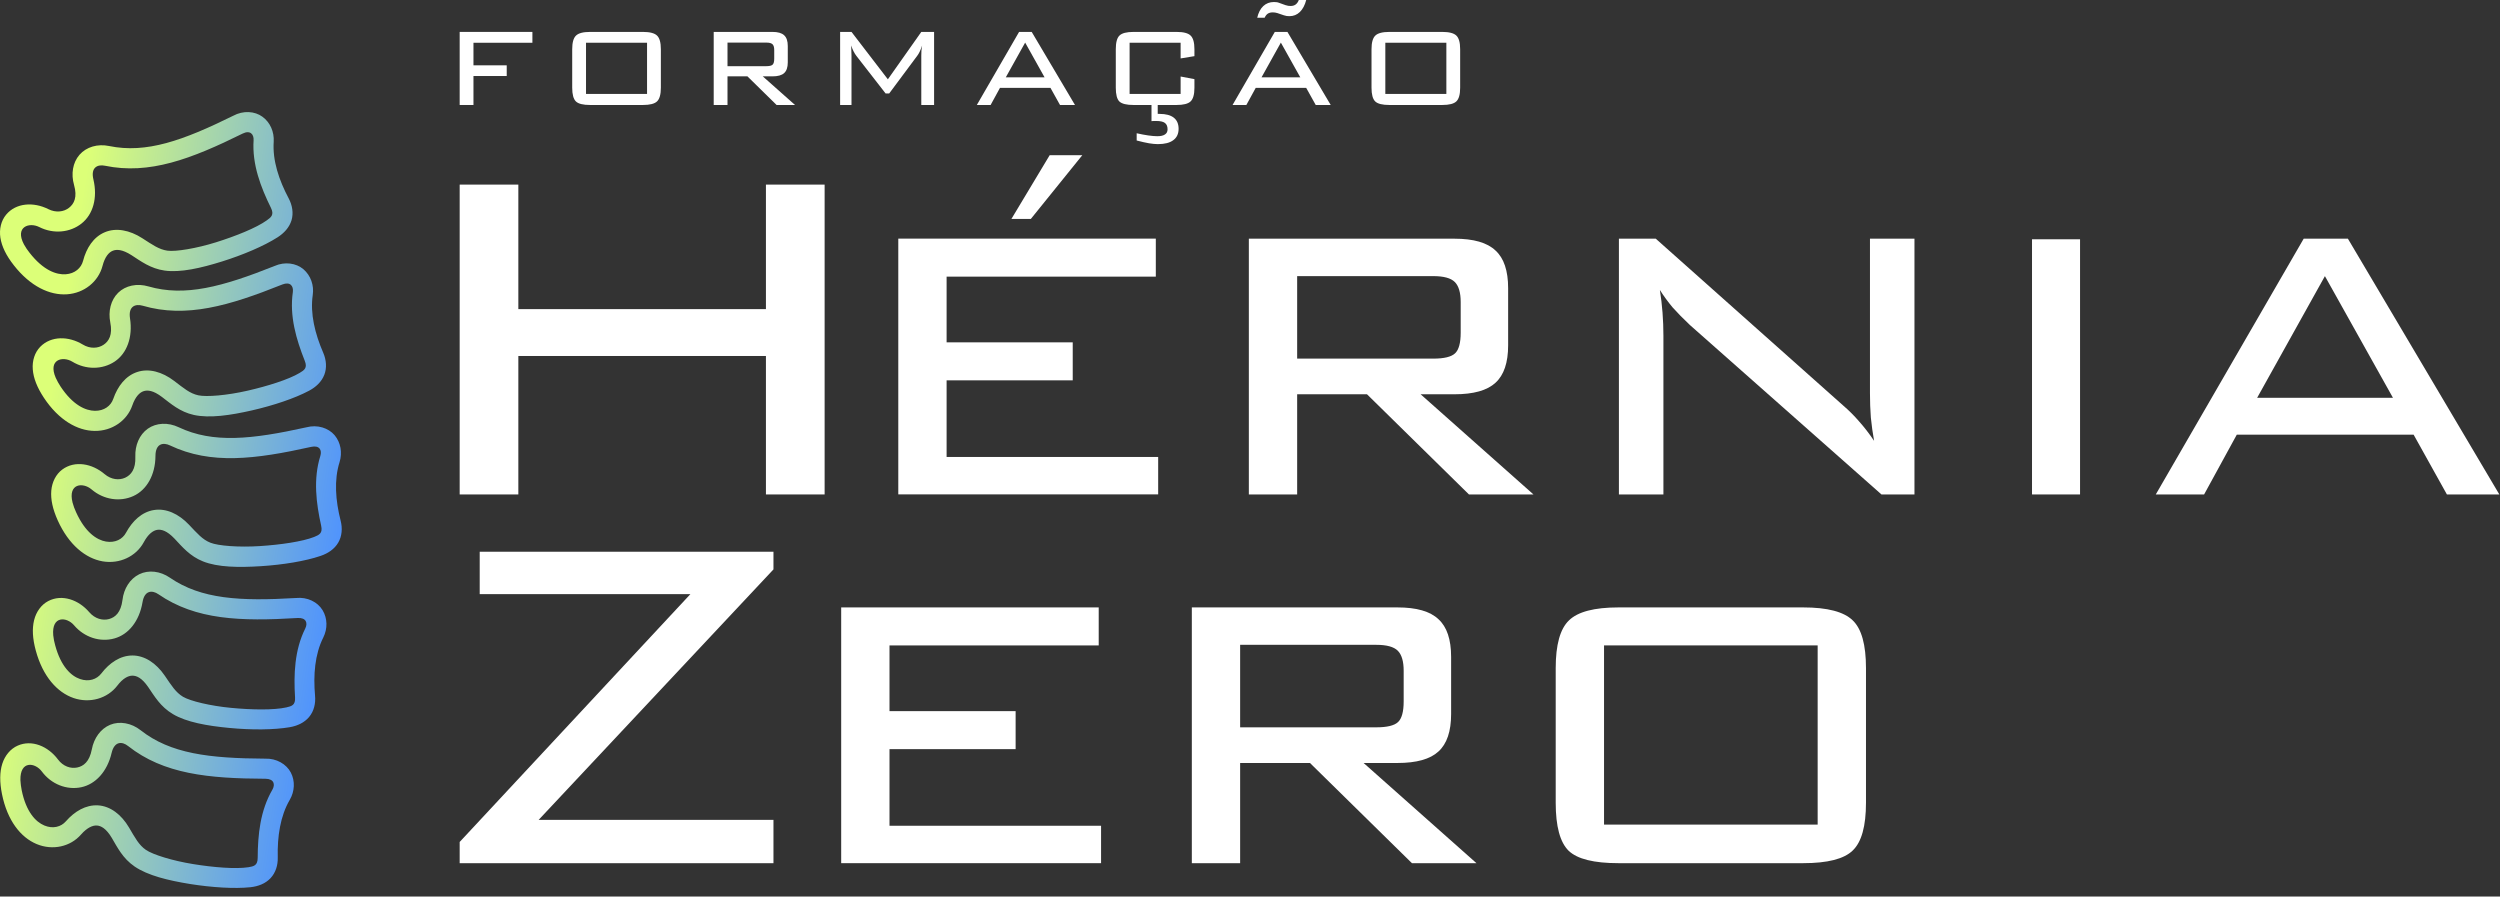
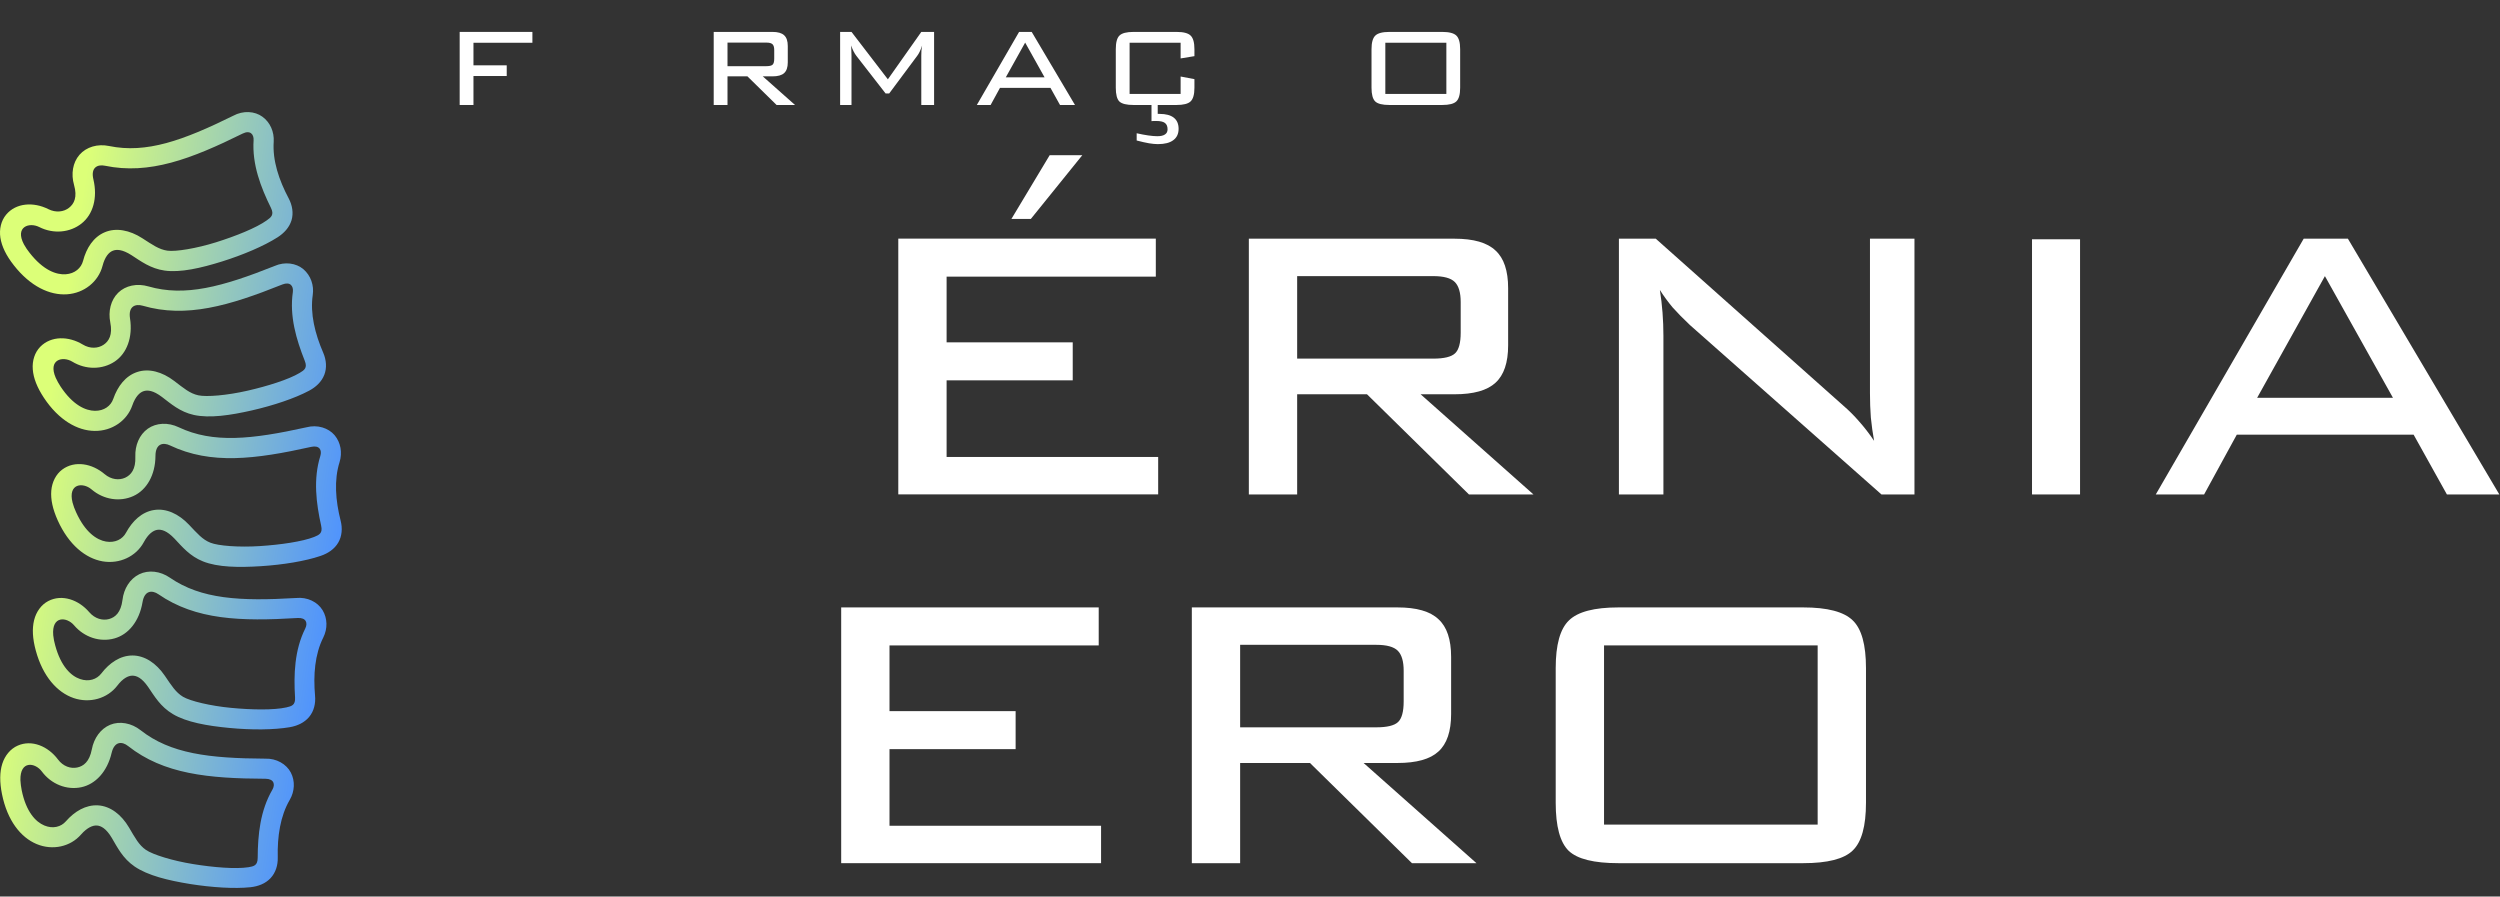
<svg xmlns="http://www.w3.org/2000/svg" width="145" height="52" viewBox="0 0 145 52" fill="none">
  <rect x="0" y="0" width="145" height="52" fill="#333333" stroke="none" />
  <path d="M8.278 17.732C10.795 18.465 13.284 17.739 16.376 16.5C16.833 16.32 17.032 16.59 16.985 16.94C16.782 18.33 17.183 19.683 17.676 20.927C17.84 21.336 17.66 21.464 17.377 21.631C16.744 22.01 15.518 22.396 14.345 22.663C13.171 22.931 11.979 23.034 11.496 22.927C11.007 22.818 10.656 22.516 10.103 22.094C9.403 21.561 8.631 21.351 7.955 21.577C7.281 21.801 6.824 22.403 6.569 23.136C6.431 23.538 6.042 23.834 5.505 23.827C4.965 23.821 4.229 23.499 3.517 22.425C3.409 22.262 3.314 22.09 3.232 21.911C2.769 20.843 3.64 20.641 4.193 20.976C4.984 21.458 5.942 21.442 6.653 20.97C7.36 20.497 7.71 19.558 7.541 18.465C7.432 17.757 7.856 17.61 8.278 17.732ZM6.853 16.98C6.423 17.405 6.268 18.05 6.396 18.7C6.541 19.421 6.316 19.791 6.004 19.999C5.689 20.209 5.229 20.244 4.798 19.981C3.982 19.488 2.963 19.47 2.332 20.116C2.02 20.437 1.86 20.915 1.901 21.425C1.939 21.933 2.152 22.472 2.544 23.068C3.406 24.37 4.493 24.984 5.493 24.993C6.495 25.006 7.367 24.402 7.673 23.518C7.85 23.006 8.097 22.765 8.325 22.689C8.557 22.611 8.888 22.64 9.396 23.026C9.914 23.418 10.435 23.888 11.245 24.067C12.152 24.267 13.354 24.09 14.608 23.804C15.858 23.518 17.1 23.103 17.926 22.662C18.322 22.451 18.65 22.148 18.808 21.743C18.968 21.338 18.926 20.877 18.75 20.466C18.267 19.351 17.982 18.194 18.139 17.113C18.223 16.547 18.023 15.981 17.602 15.618C17.18 15.258 16.522 15.161 15.924 15.427C12.897 16.634 10.724 17.225 8.605 16.611C7.953 16.42 7.281 16.558 6.853 16.98Z" fill="url(#paint0_linear_2791_971)" />
  <path d="M9.859 25.834C12.228 26.963 14.804 26.641 18.052 25.918C18.531 25.813 18.685 26.108 18.579 26.446C18.161 27.787 18.338 29.189 18.628 30.494C18.724 30.925 18.521 31.021 18.219 31.144C17.531 31.414 16.261 31.597 15.058 31.674C13.859 31.75 12.666 31.662 12.206 31.478C11.74 31.295 11.444 30.941 10.961 30.433C10.357 29.796 9.627 29.466 8.927 29.582C8.225 29.694 7.679 30.215 7.309 30.896C7.11 31.272 6.679 31.501 6.145 31.41C5.614 31.318 4.943 30.881 4.412 29.706C4.329 29.528 4.261 29.343 4.209 29.153C3.926 28.025 4.817 27.964 5.309 28.385C6.013 28.987 6.962 29.124 7.736 28.77C8.512 28.417 9.01 27.546 9.017 26.442C9.02 25.722 9.467 25.645 9.859 25.834ZM8.573 24.864C8.081 25.215 7.825 25.829 7.85 26.488C7.879 27.224 7.596 27.552 7.255 27.709C6.911 27.864 6.452 27.825 6.066 27.497C5.339 26.88 4.335 26.697 3.612 27.233C3.252 27.5 3.017 27.951 2.975 28.458C2.933 28.967 3.056 29.532 3.348 30.182C3.992 31.607 4.966 32.385 5.949 32.558C6.937 32.728 7.895 32.272 8.339 31.449C8.596 30.973 8.875 30.773 9.117 30.731C9.355 30.692 9.68 30.777 10.12 31.239C10.564 31.709 11.005 32.255 11.776 32.562C12.637 32.906 13.856 32.921 15.139 32.838C16.419 32.757 17.711 32.544 18.596 32.242C19.02 32.098 19.393 31.853 19.615 31.477C19.837 31.104 19.869 30.642 19.759 30.207C19.46 29.031 19.367 27.841 19.695 26.802C19.865 26.252 19.762 25.664 19.405 25.239C19.045 24.818 18.408 24.615 17.776 24.783C14.595 25.487 12.358 25.725 10.364 24.78C9.751 24.487 9.065 24.516 8.573 24.864ZM6.09 9.613C8.659 10.146 11.085 9.224 14.072 7.748C14.509 7.533 14.73 7.784 14.708 8.137C14.618 9.539 15.123 10.858 15.715 12.057C15.908 12.452 15.737 12.597 15.47 12.783C14.868 13.215 13.676 13.694 12.529 14.053C11.38 14.411 10.2 14.606 9.709 14.539C9.217 14.468 8.841 14.195 8.255 13.818C7.517 13.342 6.728 13.194 6.076 13.471C5.419 13.748 5.011 14.385 4.817 15.133C4.709 15.545 4.345 15.872 3.808 15.908C3.268 15.943 2.512 15.68 1.718 14.664C1.595 14.511 1.485 14.347 1.389 14.175C0.847 13.15 1.698 12.876 2.275 13.168C3.1 13.586 4.059 13.494 4.727 12.966C5.397 12.439 5.673 11.477 5.416 10.4C5.252 9.703 5.664 9.524 6.09 9.613ZM4.611 8.977C4.216 9.43 4.113 10.09 4.294 10.726C4.496 11.434 4.3 11.819 4.004 12.051C3.708 12.285 3.251 12.356 2.798 12.128C1.946 11.7 0.926 11.761 0.355 12.452C0.065 12.8 -0.055 13.292 0.023 13.793C0.103 14.297 0.357 14.819 0.799 15.382C1.76 16.613 2.888 17.137 3.888 17.069C4.887 17.002 5.707 16.333 5.946 15.425C6.081 14.902 6.306 14.641 6.531 14.548C6.753 14.453 7.087 14.456 7.625 14.799C8.168 15.149 8.727 15.577 9.548 15.693C10.467 15.822 11.653 15.549 12.881 15.165C14.107 14.78 15.31 14.268 16.099 13.764C16.475 13.523 16.779 13.197 16.907 12.78C17.032 12.365 16.956 11.908 16.746 11.51C16.177 10.44 15.801 9.308 15.875 8.218C15.91 7.645 15.669 7.096 15.222 6.771C14.772 6.442 14.106 6.401 13.53 6.712C10.611 8.152 8.488 8.915 6.328 8.469C5.667 8.33 5.008 8.52 4.611 8.977ZM7.428 43.269C9.49 44.896 12.071 45.153 15.399 45.168C15.891 45.172 15.975 45.497 15.798 45.802C15.091 47.017 14.952 48.418 14.946 49.756C14.943 50.197 14.725 50.249 14.403 50.3C13.67 50.413 12.39 50.31 11.204 50.117C10.017 49.926 8.873 49.573 8.464 49.294C8.052 49.01 7.84 48.599 7.484 47.998C7.037 47.239 6.4 46.756 5.689 46.711C4.979 46.669 4.329 47.056 3.82 47.637C3.541 47.959 3.068 48.087 2.573 47.879C2.075 47.673 1.516 47.097 1.258 45.834C1.22 45.641 1.195 45.445 1.184 45.248C1.158 44.088 2.039 44.226 2.425 44.744C2.978 45.49 3.875 45.835 4.709 45.66C5.545 45.486 6.22 44.749 6.473 43.673C6.637 42.976 7.088 42.998 7.428 43.269ZM6.39 42.037C5.834 42.269 5.448 42.812 5.326 43.462C5.188 44.185 4.84 44.442 4.473 44.516C4.104 44.593 3.663 44.455 3.361 44.047C2.79 43.285 1.85 42.882 1.027 43.246C0.615 43.426 0.288 43.812 0.133 44.297C-0.021 44.782 -0.024 45.362 0.116 46.062C0.425 47.593 1.2 48.571 2.126 48.956C3.049 49.342 4.085 49.111 4.699 48.403C5.056 47.999 5.374 47.867 5.615 47.879C5.856 47.895 6.155 48.047 6.483 48.596C6.811 49.152 7.12 49.786 7.804 50.255C8.567 50.78 9.754 51.066 11.02 51.272C12.29 51.473 13.595 51.557 14.524 51.459C14.971 51.41 15.386 51.256 15.688 50.937C15.988 50.621 16.123 50.178 16.11 49.731C16.081 48.519 16.254 47.336 16.805 46.393C17.093 45.899 17.124 45.3 16.869 44.809C16.612 44.317 16.035 43.979 15.383 44.002C12.126 43.983 9.889 43.716 8.155 42.352C7.622 41.934 6.946 41.809 6.39 42.037ZM9.191 34.468C11.355 35.957 13.945 36.047 17.267 35.844C17.756 35.815 17.863 36.134 17.705 36.452C17.078 37.709 17.032 39.121 17.113 40.455C17.139 40.896 16.923 40.959 16.606 41.03C15.885 41.191 14.599 41.172 13.403 41.056C12.203 40.943 11.04 40.664 10.615 40.413C10.188 40.156 9.946 39.76 9.554 39.185C9.056 38.458 8.389 38.018 7.679 38.018C6.97 38.021 6.345 38.448 5.876 39.062C5.615 39.399 5.156 39.561 4.644 39.384C4.133 39.211 3.538 38.674 3.201 37.429C3.147 37.24 3.109 37.046 3.088 36.85C2.985 35.692 3.876 35.773 4.295 36.266C4.895 36.973 5.811 37.259 6.632 37.03C7.455 36.805 8.081 36.024 8.265 34.934C8.381 34.227 8.833 34.22 9.191 34.468ZM8.075 33.307C7.534 33.574 7.181 34.14 7.104 34.796C7.013 35.526 6.686 35.805 6.323 35.905C5.959 36.004 5.512 35.895 5.18 35.51C4.563 34.786 3.598 34.445 2.801 34.86C2.399 35.069 2.101 35.474 1.978 35.969C1.857 36.465 1.888 37.043 2.075 37.731C2.483 39.238 3.322 40.162 4.267 40.486C5.213 40.811 6.232 40.512 6.802 39.77C7.129 39.339 7.438 39.188 7.682 39.188C7.923 39.188 8.232 39.32 8.591 39.843C8.959 40.381 9.306 40.988 10.02 41.413C10.814 41.889 12.016 42.098 13.296 42.22C14.573 42.343 15.882 42.336 16.804 42.178C17.245 42.102 17.649 41.918 17.929 41.584C18.209 41.249 18.315 40.8 18.273 40.352C18.167 39.143 18.26 37.954 18.749 36.979C19.006 36.465 18.997 35.866 18.71 35.391C18.422 34.915 17.826 34.616 17.174 34.684C13.923 34.877 11.672 34.754 9.856 33.507C9.297 33.12 8.615 33.041 8.075 33.307Z" fill="url(#paint1_linear_2791_971)" />
-   <path d="M26.661 28.678V10.707H30.064V17.929H44.424V10.707H47.828V28.678H44.424V20.647H30.064V28.678H26.661Z" fill="white" />
  <path d="M125.035 28.678L133.614 13.844H136.178L144.962 28.678H141.92L139.989 25.209H129.735L127.838 28.678H125.035ZM130.914 23.073H138.792L134.845 16.015L130.914 23.073Z" fill="white" />
  <path d="M120.643 28.678H117.857V13.878H120.643V28.678Z" fill="white" />
  <path d="M96.273 16.818C96.341 17.251 96.393 17.689 96.427 18.134C96.461 18.578 96.478 19.023 96.478 19.467V28.678H93.897V13.844H96.034L106.92 23.534C107.239 23.808 107.541 24.11 107.826 24.44C108.122 24.77 108.412 25.146 108.697 25.568C108.618 25.123 108.555 24.674 108.509 24.218C108.475 23.762 108.458 23.289 108.458 22.799V13.844H111.039V28.678H109.125L98.016 18.852C97.629 18.487 97.293 18.145 97.008 17.826C96.734 17.496 96.489 17.16 96.273 16.818Z" fill="white" />
  <path d="M83.131 16.015H75.235V20.8H83.131C83.757 20.8 84.179 20.697 84.395 20.492C84.612 20.287 84.72 19.888 84.72 19.296V17.519C84.72 16.972 84.606 16.584 84.378 16.356C84.151 16.129 83.735 16.015 83.131 16.015ZM72.433 28.678V13.844H84.361C85.466 13.844 86.258 14.072 86.737 14.528C87.227 14.972 87.472 15.701 87.472 16.715V20.031C87.472 21.033 87.227 21.757 86.737 22.201C86.258 22.645 85.466 22.868 84.361 22.868H82.396L88.941 28.678H85.199L79.286 22.868H75.235V28.678H72.433Z" fill="white" />
  <path d="M58.661 12.699L60.882 9H62.775L59.788 12.699H58.661Z" fill="white" />
  <path d="M52.101 28.674V13.84H67.037V16.045H54.903V19.856H62.218V22.06H54.903V26.504H67.174V28.674H52.101Z" fill="white" />
-   <path d="M26.661 50.064V48.834L40.042 34.461H27.823V32H44.861V33.025L31.241 47.552H44.861V50.064H26.661Z" fill="white" />
  <path d="M93.034 47.825H105.424V37.435H93.034V47.825ZM90.231 38.751C90.231 37.395 90.488 36.472 91.001 35.982C91.513 35.481 92.47 35.23 93.872 35.23H104.587C105.988 35.23 106.945 35.481 107.458 35.982C107.971 36.472 108.227 37.395 108.227 38.751V46.56C108.227 47.916 107.971 48.839 107.458 49.329C106.957 49.819 106 50.064 104.587 50.064H93.872C92.447 50.064 91.485 49.825 90.983 49.346C90.482 48.856 90.231 47.928 90.231 46.56V38.751Z" fill="white" />
  <path d="M79.824 37.4H71.928V42.185H79.824C80.45 42.185 80.872 42.083 81.088 41.878C81.305 41.673 81.413 41.274 81.413 40.682V38.904C81.413 38.357 81.299 37.97 81.071 37.742C80.843 37.514 80.428 37.4 79.824 37.4ZM69.126 50.064V35.23H81.054C82.159 35.23 82.951 35.458 83.43 35.914C83.92 36.358 84.165 37.087 84.165 38.101V41.416C84.165 42.419 83.92 43.143 83.43 43.587C82.951 44.031 82.159 44.253 81.054 44.253H79.089L85.634 50.064H81.892L75.978 44.253H71.928V50.064H69.126Z" fill="white" />
  <path d="M48.789 50.064V35.23H63.725V37.435H51.591V41.246H58.906V43.45H51.591V47.894H63.862V50.064H48.789Z" fill="white" />
  <path d="M80.349 5.449H83.889V2.48H80.349V5.449ZM79.548 2.856C79.548 2.469 79.621 2.205 79.768 2.065C79.914 1.922 80.188 1.851 80.588 1.851H83.649C84.05 1.851 84.323 1.922 84.47 2.065C84.616 2.205 84.689 2.469 84.689 2.856V5.088C84.689 5.475 84.616 5.739 84.47 5.879C84.326 6.019 84.053 6.089 83.649 6.089H80.588C80.181 6.089 79.906 6.021 79.763 5.884C79.62 5.744 79.548 5.479 79.548 5.088V2.856Z" fill="white" />
-   <path d="M71.488 6.089L73.939 1.851H74.671L77.181 6.089H76.312L75.76 5.098H72.831L72.289 6.089H71.488ZM73.168 4.487H75.418L74.29 2.471L73.168 4.487ZM75.76 0C75.682 0.303 75.558 0.535 75.389 0.698C75.223 0.858 75.023 0.938 74.789 0.938C74.733 0.938 74.68 0.934 74.627 0.928C74.579 0.918 74.526 0.905 74.471 0.889L74.081 0.757C74.041 0.744 73.999 0.734 73.954 0.728C73.908 0.721 73.864 0.718 73.822 0.718C73.705 0.718 73.609 0.742 73.534 0.791C73.459 0.84 73.397 0.92 73.348 1.03H72.918C72.987 0.734 73.104 0.508 73.27 0.352C73.439 0.195 73.646 0.117 73.89 0.117C73.945 0.117 73.998 0.12 74.046 0.127C74.095 0.133 74.139 0.145 74.178 0.161L74.559 0.298C74.611 0.314 74.663 0.327 74.715 0.337C74.767 0.343 74.815 0.347 74.857 0.347C74.974 0.347 75.072 0.317 75.15 0.259C75.228 0.2 75.288 0.114 75.331 0H75.76Z" fill="white" />
  <path d="M68.476 2.48H65.517V5.449H68.476V4.438L69.277 4.59V5.088C69.277 5.475 69.204 5.739 69.057 5.879C68.914 6.019 68.641 6.089 68.237 6.089H65.747C65.343 6.089 65.07 6.022 64.926 5.889C64.786 5.752 64.716 5.485 64.716 5.088V2.856C64.716 2.463 64.788 2.197 64.931 2.061C65.074 1.921 65.346 1.851 65.747 1.851H68.237C68.641 1.851 68.914 1.922 69.057 2.065C69.204 2.205 69.277 2.469 69.277 2.856V3.257L68.476 3.389V2.48ZM65.927 8.149V7.729C66.175 7.785 66.399 7.827 66.601 7.856C66.806 7.886 66.982 7.9 67.128 7.9C67.324 7.9 67.47 7.866 67.568 7.798C67.669 7.733 67.719 7.633 67.719 7.5C67.719 7.331 67.667 7.207 67.563 7.129C67.462 7.054 67.296 7.017 67.065 7.017C67.013 7.017 66.964 7.017 66.918 7.017C66.876 7.02 66.832 7.023 66.787 7.026V6.089H67.148V6.606H67.255C67.62 6.606 67.895 6.68 68.081 6.826C68.266 6.973 68.359 7.188 68.359 7.471C68.359 7.76 68.256 7.98 68.051 8.13C67.849 8.283 67.552 8.359 67.158 8.359C67.011 8.359 66.84 8.343 66.645 8.311C66.453 8.278 66.214 8.224 65.927 8.149Z" fill="white" />
  <path d="M56.656 6.089L59.107 1.851H59.839L62.349 6.089H61.48L60.928 5.098H57.998L57.456 6.089H56.656ZM58.335 4.487H60.586L59.459 2.471L58.335 4.487Z" fill="white" />
  <path d="M49.367 2.637C49.367 2.699 49.37 2.783 49.377 2.891C49.383 3.066 49.387 3.179 49.387 3.228V6.089H48.727V1.851H49.387L51.496 4.6L53.435 1.851H54.177V6.089H53.435V3.228C53.435 3.123 53.438 3.022 53.444 2.925C53.454 2.827 53.467 2.733 53.483 2.642C53.438 2.775 53.391 2.894 53.342 2.998C53.293 3.099 53.247 3.175 53.205 3.228L51.574 5.42H51.364L49.675 3.247C49.616 3.172 49.561 3.084 49.509 2.983C49.457 2.882 49.41 2.767 49.367 2.637Z" fill="white" />
  <path d="M44.451 2.471H42.195V3.838H44.451C44.63 3.838 44.751 3.809 44.812 3.75C44.874 3.691 44.905 3.577 44.905 3.408V2.9C44.905 2.744 44.873 2.633 44.808 2.568C44.742 2.503 44.624 2.471 44.451 2.471ZM41.395 6.089V1.851H44.803C45.118 1.851 45.345 1.916 45.481 2.046C45.621 2.173 45.691 2.381 45.691 2.671V3.618C45.691 3.905 45.621 4.111 45.481 4.238C45.345 4.365 45.118 4.429 44.803 4.429H44.241L46.111 6.089H45.042L43.352 4.429H42.195V6.089H41.395Z" fill="white" />
-   <path d="M33.989 5.449H37.529V2.48H33.989V5.449ZM33.188 2.856C33.188 2.469 33.261 2.205 33.408 2.065C33.554 1.922 33.828 1.851 34.228 1.851H37.29C37.69 1.851 37.963 1.922 38.11 2.065C38.256 2.205 38.33 2.469 38.33 2.856V5.088C38.33 5.475 38.256 5.739 38.11 5.879C37.967 6.019 37.693 6.089 37.29 6.089H34.228C33.821 6.089 33.546 6.021 33.403 5.884C33.26 5.744 33.188 5.479 33.188 5.088V2.856Z" fill="white" />
  <path d="M26.661 6.089V1.851H30.879V2.48H27.461V3.789H29.39V4.409H27.461V6.089H26.661Z" fill="white" />
  <defs>
    <linearGradient id="paint0_linear_2791_971" x1="-3.553" y1="34.329" x2="22.5" y2="38.474" gradientUnits="userSpaceOnUse">
      <stop offset="0.175" stop-color="#DCFF78" />
      <stop offset="0.865" stop-color="#4E92FF" />
    </linearGradient>
    <linearGradient id="paint1_linear_2791_971" x1="-3.553" y1="34.329" x2="22.5" y2="38.474" gradientUnits="userSpaceOnUse">
      <stop offset="0.175" stop-color="#DCFF78" />
      <stop offset="0.865" stop-color="#4E92FF" />
    </linearGradient>
  </defs>
</svg>